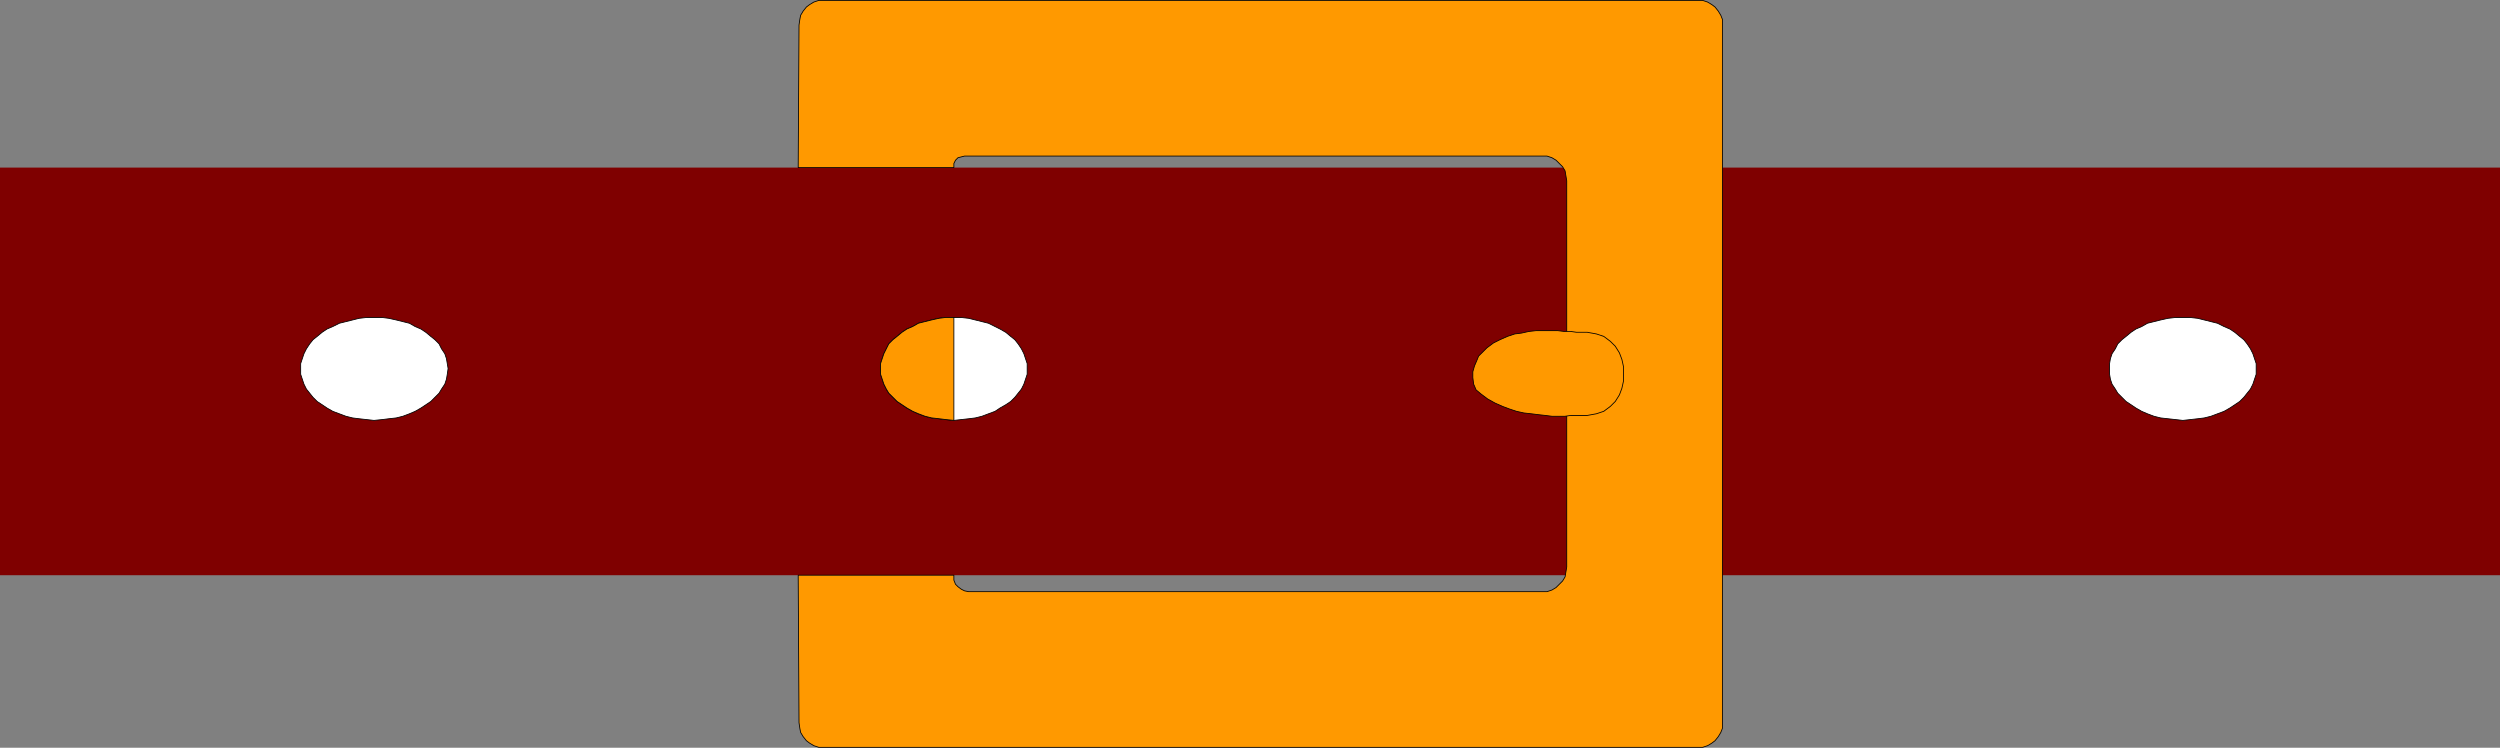
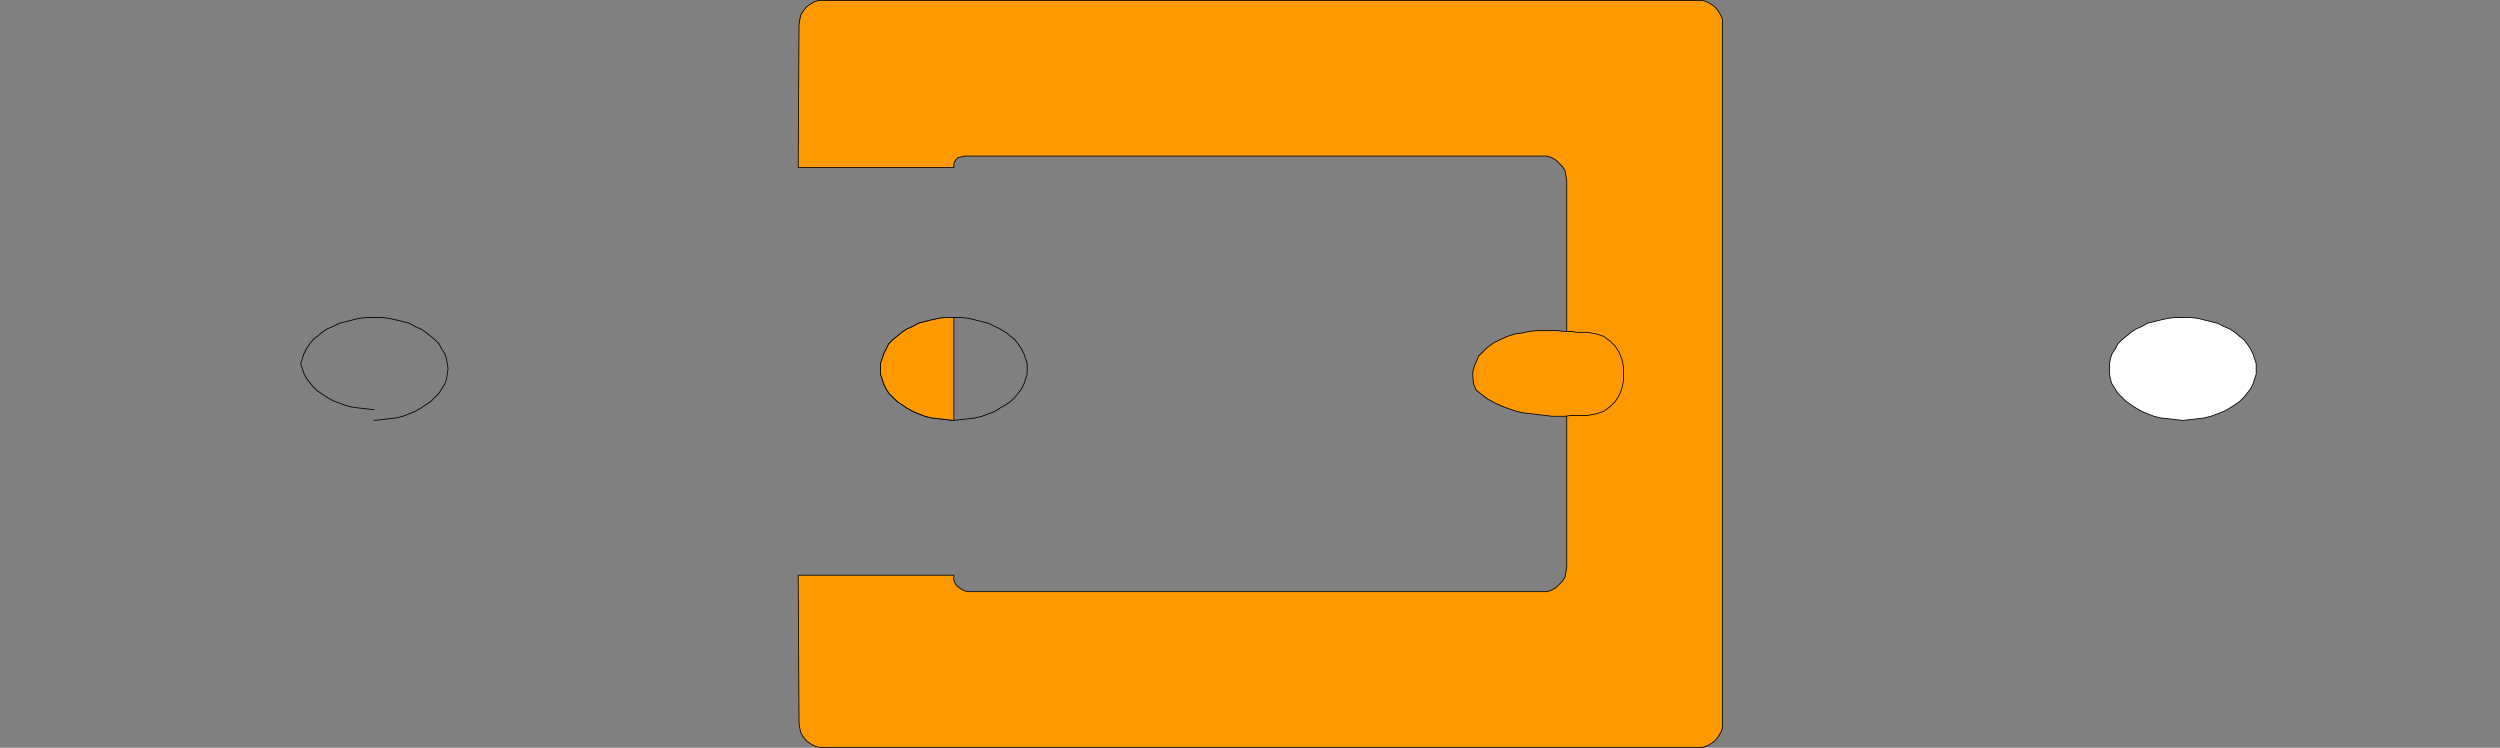
<svg xmlns="http://www.w3.org/2000/svg" xmlns:ns1="http://sodipodi.sourceforge.net/DTD/sodipodi-0.dtd" xmlns:ns2="http://www.inkscape.org/namespaces/inkscape" version="1.0" width="129.766mm" height="38.813mm" id="svg13" ns1:docname="Buckle 1.wmf">
  <rect width="100%" height="100%" fill="#808080" stroke="none" />
  <ns1:namedview id="namedview13" pagecolor="#ffffff" bordercolor="#000000" borderopacity="0.25" ns2:showpageshadow="2" ns2:pageopacity="0.0" ns2:pagecheckerboard="0" ns2:deskcolor="#d1d1d1" ns2:document-units="mm" />
  <defs id="defs1">
    <pattern id="WMFhbasepattern" patternUnits="userSpaceOnUse" width="6" height="6" x="0" y="0" />
  </defs>
-   <path style="fill:#7f0000;fill-opacity:1;fill-rule:evenodd;stroke:none" d="M 490.455,112.847 V 32.877 H 0 v 79.97 z" id="path1" />
-   <path style="fill:#ffffff;fill-opacity:1;fill-rule:evenodd;stroke:none" d="m 73.366,82.474 1.616,-0.162 1.293,-0.162 1.454,-0.162 1.293,-0.323 1.293,-0.485 1.131,-0.485 1.131,-0.646 0.97,-0.646 0.97,-0.646 0.808,-0.808 0.808,-0.808 0.485,-0.808 0.646,-0.969 0.323,-0.969 0.162,-0.969 0.162,-1.131 -0.162,-0.969 -0.162,-0.969 -0.323,-0.969 -0.646,-0.969 -0.485,-0.969 -0.808,-0.808 -0.808,-0.646 -0.97,-0.808 -0.97,-0.646 -1.131,-0.485 -1.131,-0.646 -1.293,-0.323 -1.293,-0.323 -1.454,-0.323 -1.293,-0.162 h -1.616 -1.454 l -1.454,0.162 -1.293,0.323 -1.293,0.323 -1.293,0.323 -1.293,0.646 -1.131,0.485 -0.97,0.646 -0.97,0.808 -0.808,0.646 -0.646,0.808 -0.646,0.969 -0.485,0.969 -0.323,0.969 -0.323,0.969 v 0.969 1.131 l 0.323,0.969 0.323,0.969 0.485,0.969 0.646,0.808 0.646,0.808 0.808,0.808 0.97,0.646 0.97,0.646 1.131,0.646 1.293,0.485 1.293,0.485 1.293,0.323 1.293,0.162 1.454,0.162 z" id="path2" />
-   <path style="fill:none;stroke:#000000;stroke-width:0.162px;stroke-linecap:round;stroke-linejoin:round;stroke-miterlimit:4;stroke-dasharray:none;stroke-opacity:1" d="m 73.366,82.474 v 0 l 1.616,-0.162 1.293,-0.162 1.454,-0.162 1.293,-0.323 1.293,-0.485 1.131,-0.485 1.131,-0.646 0.97,-0.646 0.97,-0.646 0.808,-0.808 0.808,-0.808 0.485,-0.808 0.646,-0.969 0.323,-0.969 0.162,-0.969 0.162,-1.131 v 0 l -0.162,-0.969 -0.162,-0.969 -0.323,-0.969 -0.646,-0.969 -0.485,-0.969 -0.808,-0.808 -0.808,-0.646 -0.97,-0.808 -0.97,-0.646 -1.131,-0.485 -1.131,-0.646 -1.293,-0.323 -1.293,-0.323 -1.454,-0.323 -1.293,-0.162 h -1.616 v 0 h -1.454 l -1.454,0.162 -1.293,0.323 -1.293,0.323 -1.293,0.323 -1.293,0.646 -1.131,0.485 -0.97,0.646 -0.97,0.808 -0.808,0.646 -0.646,0.808 -0.646,0.969 -0.485,0.969 -0.323,0.969 -0.323,0.969 v 0.969 0 1.131 l 0.323,0.969 0.323,0.969 0.485,0.969 0.646,0.808 0.646,0.808 0.808,0.808 0.97,0.646 0.97,0.646 1.131,0.646 1.293,0.485 1.293,0.485 1.293,0.323 1.293,0.162 1.454,0.162 1.454,0.162" id="path3" />
+   <path style="fill:none;stroke:#000000;stroke-width:0.162px;stroke-linecap:round;stroke-linejoin:round;stroke-miterlimit:4;stroke-dasharray:none;stroke-opacity:1" d="m 73.366,82.474 v 0 l 1.616,-0.162 1.293,-0.162 1.454,-0.162 1.293,-0.323 1.293,-0.485 1.131,-0.485 1.131,-0.646 0.97,-0.646 0.97,-0.646 0.808,-0.808 0.808,-0.808 0.485,-0.808 0.646,-0.969 0.323,-0.969 0.162,-0.969 0.162,-1.131 v 0 l -0.162,-0.969 -0.162,-0.969 -0.323,-0.969 -0.646,-0.969 -0.485,-0.969 -0.808,-0.808 -0.808,-0.646 -0.97,-0.808 -0.97,-0.646 -1.131,-0.485 -1.131,-0.646 -1.293,-0.323 -1.293,-0.323 -1.454,-0.323 -1.293,-0.162 h -1.616 v 0 h -1.454 l -1.454,0.162 -1.293,0.323 -1.293,0.323 -1.293,0.323 -1.293,0.646 -1.131,0.485 -0.97,0.646 -0.97,0.808 -0.808,0.646 -0.646,0.808 -0.646,0.969 -0.485,0.969 -0.323,0.969 -0.323,0.969 l 0.323,0.969 0.323,0.969 0.485,0.969 0.646,0.808 0.646,0.808 0.808,0.808 0.97,0.646 0.97,0.646 1.131,0.646 1.293,0.485 1.293,0.485 1.293,0.323 1.293,0.162 1.454,0.162 1.454,0.162" id="path3" />
  <path style="fill:#ffffff;fill-opacity:1;fill-rule:evenodd;stroke:none" d="m 428.24,82.474 1.454,-0.162 1.454,-0.162 1.293,-0.162 1.293,-0.323 1.293,-0.485 1.293,-0.485 1.131,-0.646 0.97,-0.646 0.97,-0.646 0.808,-0.808 0.646,-0.808 0.646,-0.808 0.485,-0.969 0.323,-0.969 0.323,-0.969 v -1.131 -0.969 l -0.323,-0.969 -0.323,-0.969 -0.485,-0.969 -0.646,-0.969 -0.646,-0.808 -0.808,-0.646 -0.97,-0.808 -0.97,-0.646 -1.131,-0.485 -1.293,-0.646 -1.293,-0.323 -1.293,-0.323 -1.293,-0.323 -1.454,-0.162 h -1.454 -1.454 l -1.454,0.162 -1.454,0.323 -1.293,0.323 -1.293,0.323 -1.131,0.646 -1.131,0.485 -0.97,0.646 -0.97,0.808 -0.808,0.646 -0.808,0.808 -0.485,0.969 -0.646,0.969 -0.323,0.969 -0.162,0.969 v 0.969 1.131 l 0.162,0.969 0.323,0.969 0.646,0.969 0.485,0.808 0.808,0.808 0.808,0.808 0.97,0.646 0.97,0.646 1.131,0.646 1.131,0.485 1.293,0.485 1.293,0.323 1.454,0.162 1.454,0.162 z" id="path4" />
  <path style="fill:none;stroke:#000000;stroke-width:0.162px;stroke-linecap:round;stroke-linejoin:round;stroke-miterlimit:4;stroke-dasharray:none;stroke-opacity:1" d="m 428.24,82.474 v 0 l 1.454,-0.162 1.454,-0.162 1.293,-0.162 1.293,-0.323 1.293,-0.485 1.293,-0.485 1.131,-0.646 0.97,-0.646 0.97,-0.646 0.808,-0.808 0.646,-0.808 0.646,-0.808 0.485,-0.969 0.323,-0.969 0.323,-0.969 v -1.131 0 -0.969 l -0.323,-0.969 -0.323,-0.969 -0.485,-0.969 -0.646,-0.969 -0.646,-0.808 -0.808,-0.646 -0.97,-0.808 -0.97,-0.646 -1.131,-0.485 -1.293,-0.646 -1.293,-0.323 -1.293,-0.323 -1.293,-0.323 -1.454,-0.162 h -1.454 v 0 h -1.454 l -1.454,0.162 -1.454,0.323 -1.293,0.323 -1.293,0.323 -1.131,0.646 -1.131,0.485 -0.97,0.646 -0.97,0.808 -0.808,0.646 -0.808,0.808 -0.485,0.969 -0.646,0.969 -0.323,0.969 -0.162,0.969 v 0.969 0 1.131 l 0.162,0.969 0.323,0.969 0.646,0.969 0.485,0.808 0.808,0.808 0.808,0.808 0.97,0.646 0.97,0.646 1.131,0.646 1.131,0.485 1.293,0.485 1.293,0.323 1.454,0.162 1.454,0.162 1.454,0.162" id="path5" />
  <path style="fill:#ff9900;fill-opacity:1;fill-rule:evenodd;stroke:none" d="m 156.752,4.927 v 0 l 0.162,-1.131 0.162,-0.808 0.485,-0.808 0.646,-0.808 0.646,-0.485 0.808,-0.485 0.97,-0.323 h 0.97 v 0 h 171.457 v 0 h 0.97 l 0.97,0.323 0.808,0.485 0.646,0.485 0.646,0.808 0.485,0.808 0.323,0.808 v 1.131 136.838 0 1.131 l -0.323,0.808 -0.485,0.808 -0.646,0.808 -0.646,0.485 -0.808,0.485 -0.97,0.323 h -0.97 v 0 h -171.457 -0.97 l -0.97,-0.323 -0.808,-0.485 -0.646,-0.485 -0.646,-0.808 -0.485,-0.808 -0.162,-0.808 -0.162,-1.131 v 0 l -0.162,-28.919 h 30.542 v 0.969 l 0.323,0.808 0.485,0.485 0.646,0.485 0.646,0.323 0.808,0.162 h 0.97 0.97 110.534 0.97 l 0.97,-0.323 0.808,-0.485 0.646,-0.646 0.646,-0.646 0.485,-0.808 0.162,-0.969 0.162,-0.969 V 35.462 l -0.162,-0.969 -0.162,-0.969 -0.485,-0.808 -0.646,-0.646 -0.646,-0.646 -0.808,-0.485 -0.97,-0.323 h -0.97 -110.534 -0.97 -0.97 -0.808 l -0.646,0.162 -0.646,0.162 -0.485,0.485 -0.323,0.646 v 0.808 h -30.542 z" id="path6" />
  <path style="fill:none;stroke:#000000;stroke-width:0.162px;stroke-linecap:round;stroke-linejoin:round;stroke-miterlimit:4;stroke-dasharray:none;stroke-opacity:1" d="m 156.752,4.927 v 0 0 l 0.162,-1.131 0.162,-0.808 0.485,-0.808 0.646,-0.808 0.646,-0.485 0.808,-0.485 0.97,-0.323 h 0.97 v 0 h 171.457 v 0 0 h 0.97 l 0.97,0.323 0.808,0.485 0.646,0.485 0.646,0.808 0.485,0.808 0.323,0.808 v 1.131 136.838 0 0 1.131 l -0.323,0.808 -0.485,0.808 -0.646,0.808 -0.646,0.485 -0.808,0.485 -0.97,0.323 h -0.97 v 0 h -171.457 v 0 h -0.97 l -0.97,-0.323 -0.808,-0.485 -0.646,-0.485 -0.646,-0.808 -0.485,-0.808 -0.162,-0.808 -0.162,-1.131 v 0 l -0.162,-28.919 h 30.542 v 0 0.969 l 0.323,0.808 0.485,0.485 0.646,0.485 0.646,0.323 0.808,0.162 h 0.97 0.97 110.534 v 0 h 0.97 l 0.97,-0.323 0.808,-0.485 0.646,-0.646 0.646,-0.646 0.485,-0.808 0.162,-0.969 0.162,-0.969 v -75.77 0 l -0.162,-0.969 -0.162,-0.969 -0.485,-0.808 -0.646,-0.646 -0.646,-0.646 -0.808,-0.485 -0.97,-0.323 h -0.97 -110.534 v 0 h -0.97 -0.97 -0.808 l -0.646,0.162 -0.646,0.162 -0.485,0.485 -0.323,0.646 v 0.808 h -30.542 l 0.162,-27.949" id="path7" />
  <path style="fill:#ff9900;fill-opacity:1;fill-rule:evenodd;stroke:none" d="m 290.556,69.388 1.131,-1.131 1.293,-0.969 1.293,-0.646 1.454,-0.646 1.454,-0.485 1.293,-0.162 1.454,-0.323 1.454,-0.162 h 1.454 1.454 1.293 l 1.293,0.162 h 1.293 l 1.131,0.162 h 1.131 0.97 l 1.778,0.323 1.454,0.485 1.293,0.969 0.97,0.969 0.808,1.292 0.485,1.292 0.323,1.454 v 1.454 1.292 l -0.323,1.454 -0.485,1.292 -0.808,1.292 -0.97,0.969 -1.293,0.969 -1.454,0.485 -1.778,0.323 h -0.97 -1.131 -1.131 l -1.131,0.162 h -1.293 -1.293 l -1.293,-0.162 -1.454,-0.162 -1.293,-0.162 -1.454,-0.162 -1.454,-0.323 -1.454,-0.485 -1.293,-0.485 -1.454,-0.646 -1.454,-0.808 -1.293,-0.969 -0.97,-0.808 -0.485,-1.131 -0.162,-1.292 v -1.131 l 0.323,-1.131 0.485,-1.131 0.323,-0.808 z" id="path8" />
  <path style="fill:none;stroke:#000000;stroke-width:0.162px;stroke-linecap:round;stroke-linejoin:round;stroke-miterlimit:4;stroke-dasharray:none;stroke-opacity:1" d="m 290.556,69.388 v 0 l 1.131,-1.131 1.293,-0.969 1.293,-0.646 1.454,-0.646 1.454,-0.485 1.293,-0.162 1.454,-0.323 1.454,-0.162 h 1.454 1.454 1.293 l 1.293,0.162 h 1.293 l 1.131,0.162 h 1.131 0.97 v 0 l 1.778,0.323 1.454,0.485 1.293,0.969 0.97,0.969 0.808,1.292 0.485,1.292 0.323,1.454 v 1.454 0 1.292 l -0.323,1.454 -0.485,1.292 -0.808,1.292 -0.97,0.969 -1.293,0.969 -1.454,0.485 -1.778,0.323 v 0 h -0.97 -1.131 -1.131 l -1.131,0.162 h -1.293 -1.293 l -1.293,-0.162 -1.454,-0.162 -1.293,-0.162 -1.454,-0.162 -1.454,-0.323 -1.454,-0.485 -1.293,-0.485 -1.454,-0.646 -1.454,-0.808 -1.293,-0.969 v 0 l -0.97,-0.808 -0.485,-1.131 -0.162,-1.292 v -1.131 l 0.323,-1.131 0.485,-1.131 0.323,-0.808 0.485,-0.485" id="path9" />
-   <path style="fill:#ffffff;fill-opacity:1;fill-rule:evenodd;stroke:none" d="m 187.133,82.474 1.454,-0.162 1.454,-0.162 1.293,-0.162 1.293,-0.323 1.293,-0.485 1.293,-0.485 0.97,-0.646 1.131,-0.646 0.97,-0.646 0.808,-0.808 0.646,-0.808 0.646,-0.808 0.485,-0.969 0.323,-0.969 0.323,-0.969 v -1.131 -0.969 l -0.323,-0.969 -0.323,-0.969 -0.485,-0.969 -0.646,-0.969 -0.646,-0.808 -0.808,-0.646 -0.97,-0.808 -1.131,-0.646 -0.97,-0.485 -1.293,-0.646 -1.293,-0.323 -1.293,-0.323 -1.293,-0.323 -1.454,-0.162 h -1.454 -1.616 l -1.293,0.162 -1.454,0.323 -1.293,0.323 -1.293,0.323 -1.131,0.646 -1.131,0.485 -0.97,0.646 -0.97,0.808 -0.808,0.646 -0.808,0.808 -0.485,0.969 -0.485,0.969 -0.323,0.969 -0.323,0.969 v 0.969 1.131 l 0.323,0.969 0.323,0.969 0.485,0.969 0.485,0.808 0.808,0.808 0.808,0.808 0.97,0.646 0.97,0.646 1.131,0.646 1.131,0.485 1.293,0.485 1.293,0.323 1.454,0.162 1.293,0.162 z" id="path10" />
  <path style="fill:none;stroke:#000000;stroke-width:0.162px;stroke-linecap:round;stroke-linejoin:round;stroke-miterlimit:4;stroke-dasharray:none;stroke-opacity:1" d="m 187.133,82.474 v 0 l 1.454,-0.162 1.454,-0.162 1.293,-0.162 1.293,-0.323 1.293,-0.485 1.293,-0.485 0.97,-0.646 1.131,-0.646 0.97,-0.646 0.808,-0.808 0.646,-0.808 0.646,-0.808 0.485,-0.969 0.323,-0.969 0.323,-0.969 v -1.131 0 -0.969 l -0.323,-0.969 -0.323,-0.969 -0.485,-0.969 -0.646,-0.969 -0.646,-0.808 -0.808,-0.646 -0.97,-0.808 -1.131,-0.646 -0.97,-0.485 -1.293,-0.646 -1.293,-0.323 -1.293,-0.323 -1.293,-0.323 -1.454,-0.162 h -1.454 v 0 h -1.616 l -1.293,0.162 -1.454,0.323 -1.293,0.323 -1.293,0.323 -1.131,0.646 -1.131,0.485 -0.97,0.646 -0.97,0.808 -0.808,0.646 -0.808,0.808 -0.485,0.969 -0.485,0.969 -0.323,0.969 -0.323,0.969 v 0.969 0 1.131 l 0.323,0.969 0.323,0.969 0.485,0.969 0.485,0.808 0.808,0.808 0.808,0.808 0.97,0.646 0.97,0.646 1.131,0.646 1.131,0.485 1.293,0.485 1.293,0.323 1.454,0.162 1.293,0.162 1.616,0.162" id="path11" />
  <path style="fill:#ff9900;fill-opacity:1;fill-rule:evenodd;stroke:none" d="m 187.133,62.28 h -1.616 l -1.293,0.162 -1.454,0.323 -1.293,0.323 -1.293,0.323 -1.131,0.646 -1.131,0.485 -0.97,0.646 -0.97,0.808 -0.808,0.646 -0.808,0.808 -0.485,0.969 -0.485,0.969 -0.323,0.969 -0.323,0.969 v 0.969 1.131 l 0.323,0.969 0.323,0.969 0.485,0.969 0.485,0.808 0.808,0.808 0.808,0.808 0.97,0.646 0.97,0.646 1.131,0.646 1.131,0.485 1.293,0.485 1.293,0.323 1.454,0.162 1.293,0.162 1.616,0.162 z" id="path12" />
  <path style="fill:none;stroke:#000000;stroke-width:0.162px;stroke-linecap:round;stroke-linejoin:round;stroke-miterlimit:4;stroke-dasharray:none;stroke-opacity:1" d="m 187.133,62.28 v 0 h -1.616 l -1.293,0.162 -1.454,0.323 -1.293,0.323 -1.293,0.323 -1.131,0.646 -1.131,0.485 -0.97,0.646 -0.97,0.808 -0.808,0.646 -0.808,0.808 -0.485,0.969 -0.485,0.969 -0.323,0.969 -0.323,0.969 v 0.969 0 1.131 l 0.323,0.969 0.323,0.969 0.485,0.969 0.485,0.808 0.808,0.808 0.808,0.808 0.97,0.646 0.97,0.646 1.131,0.646 1.131,0.485 1.293,0.485 1.293,0.323 1.454,0.162 1.293,0.162 1.616,0.162 v -20.195" id="path13" />
</svg>